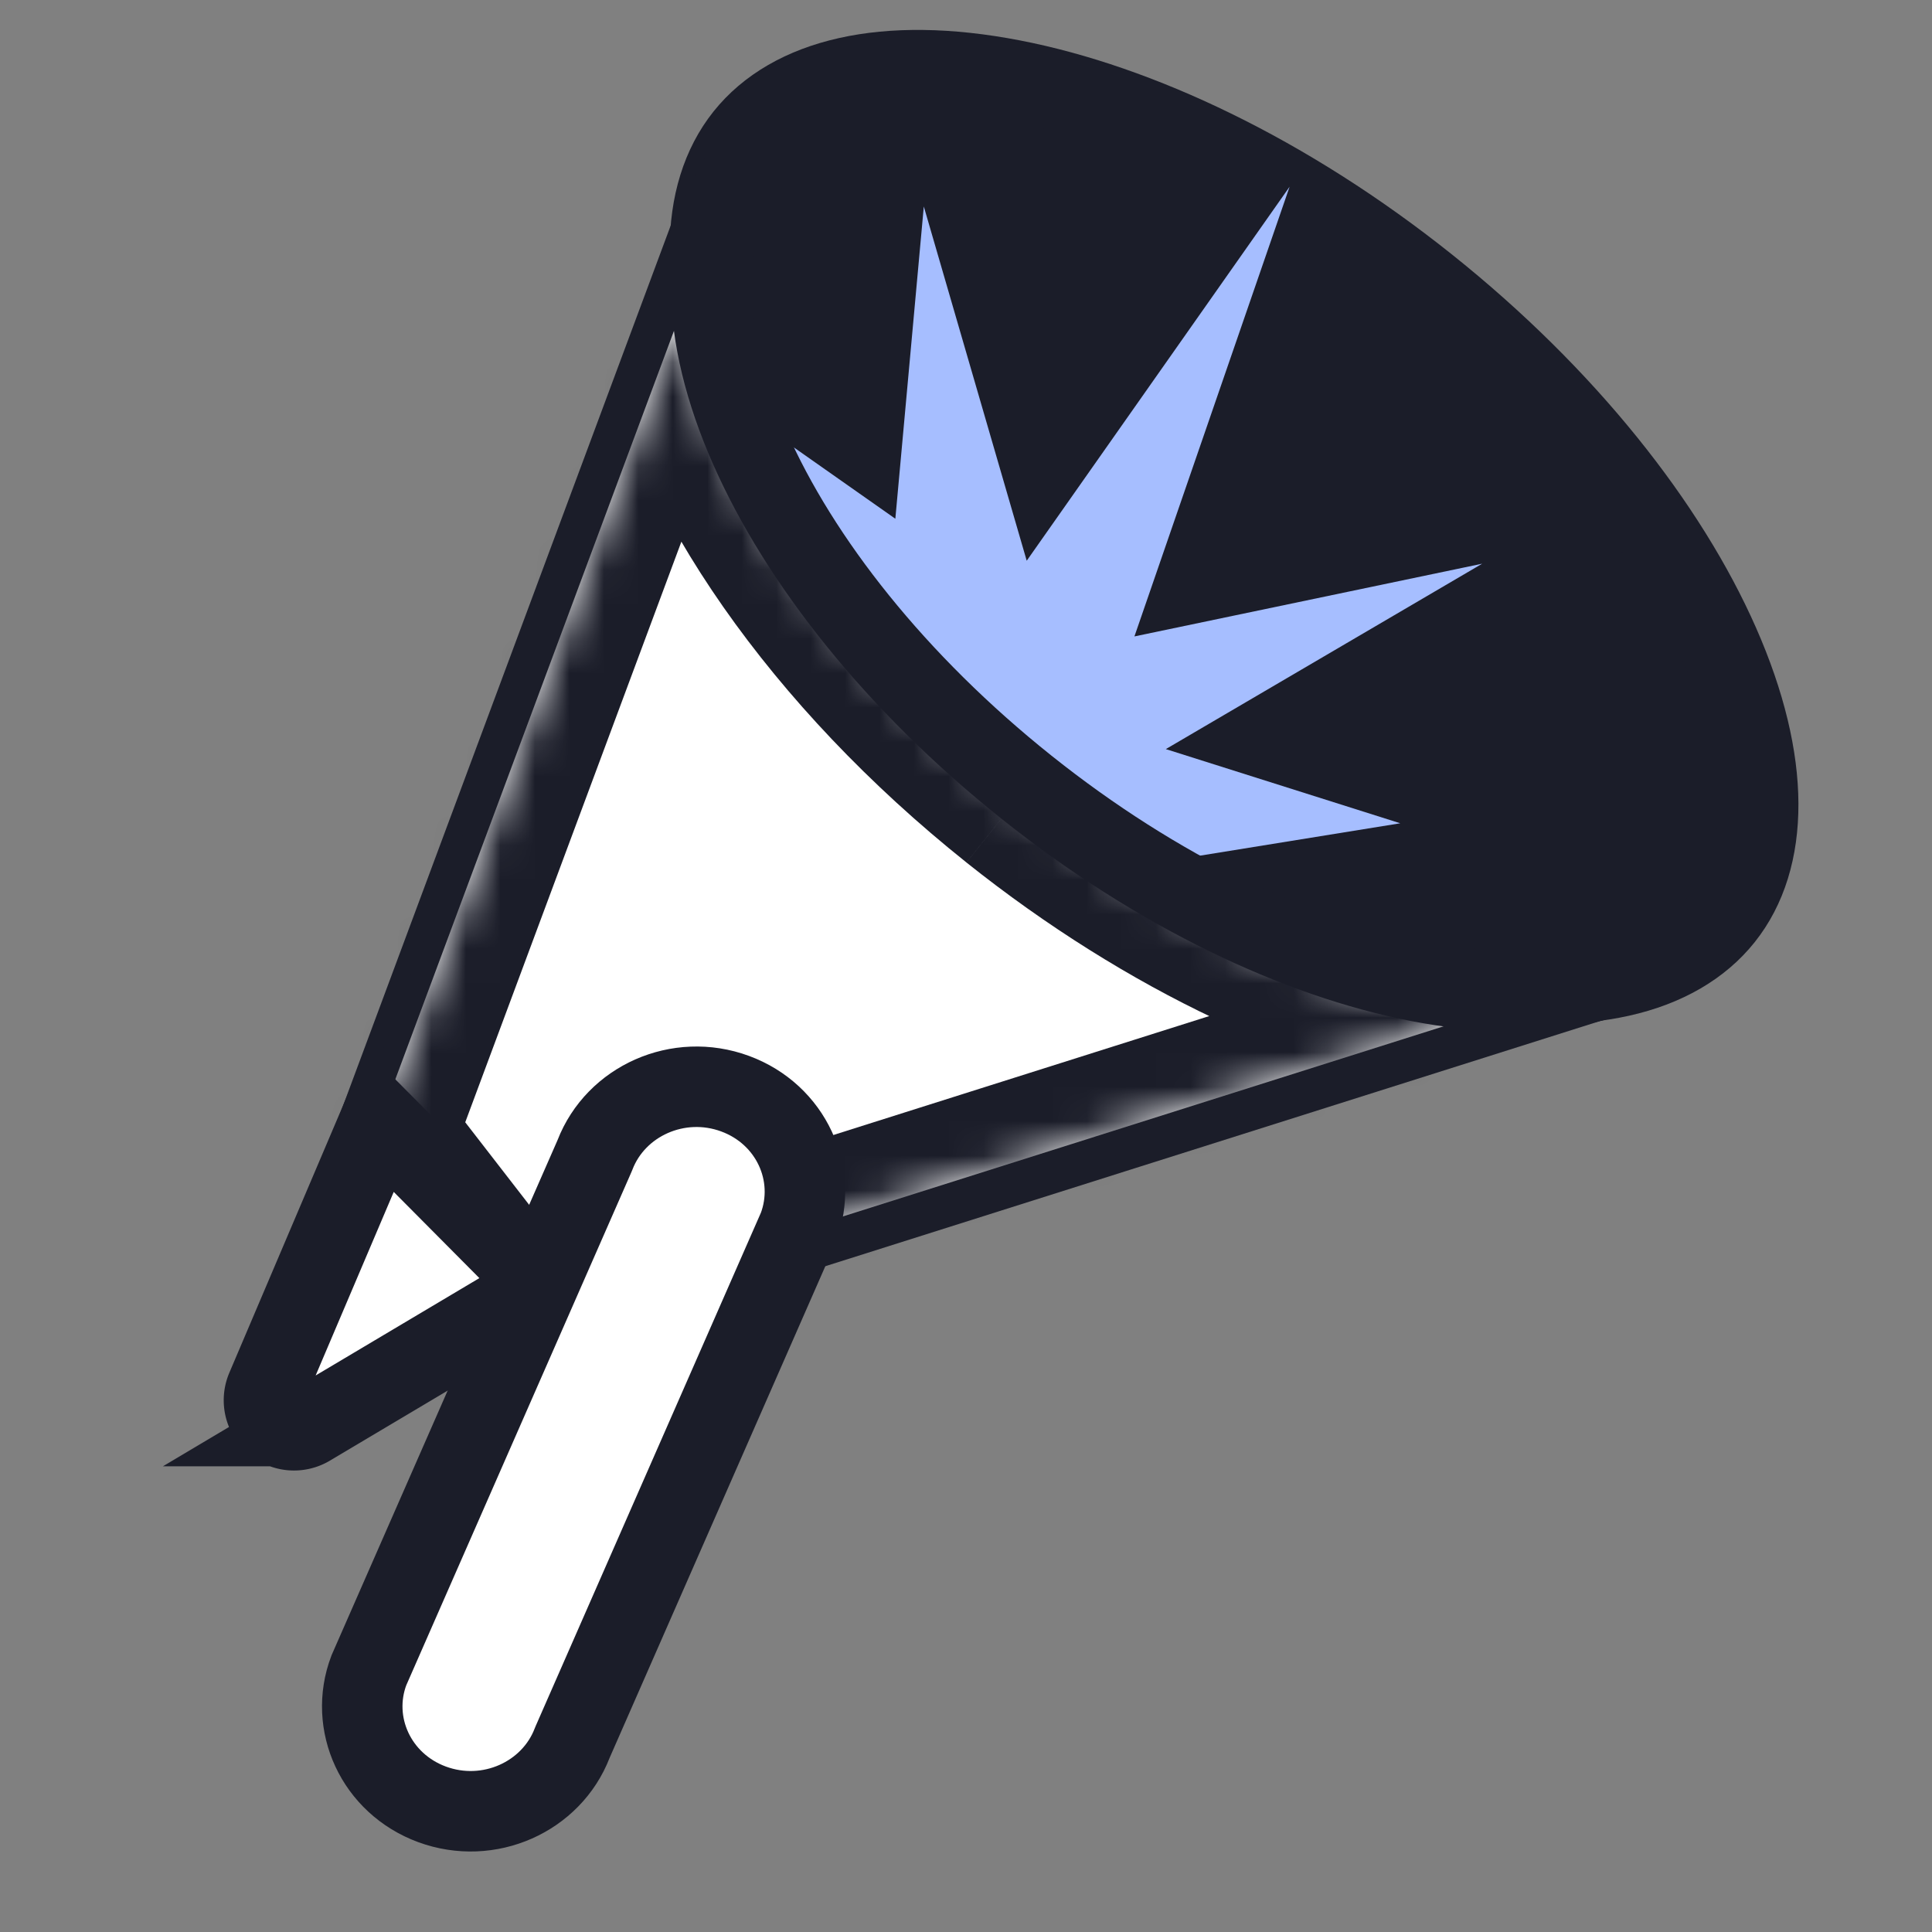
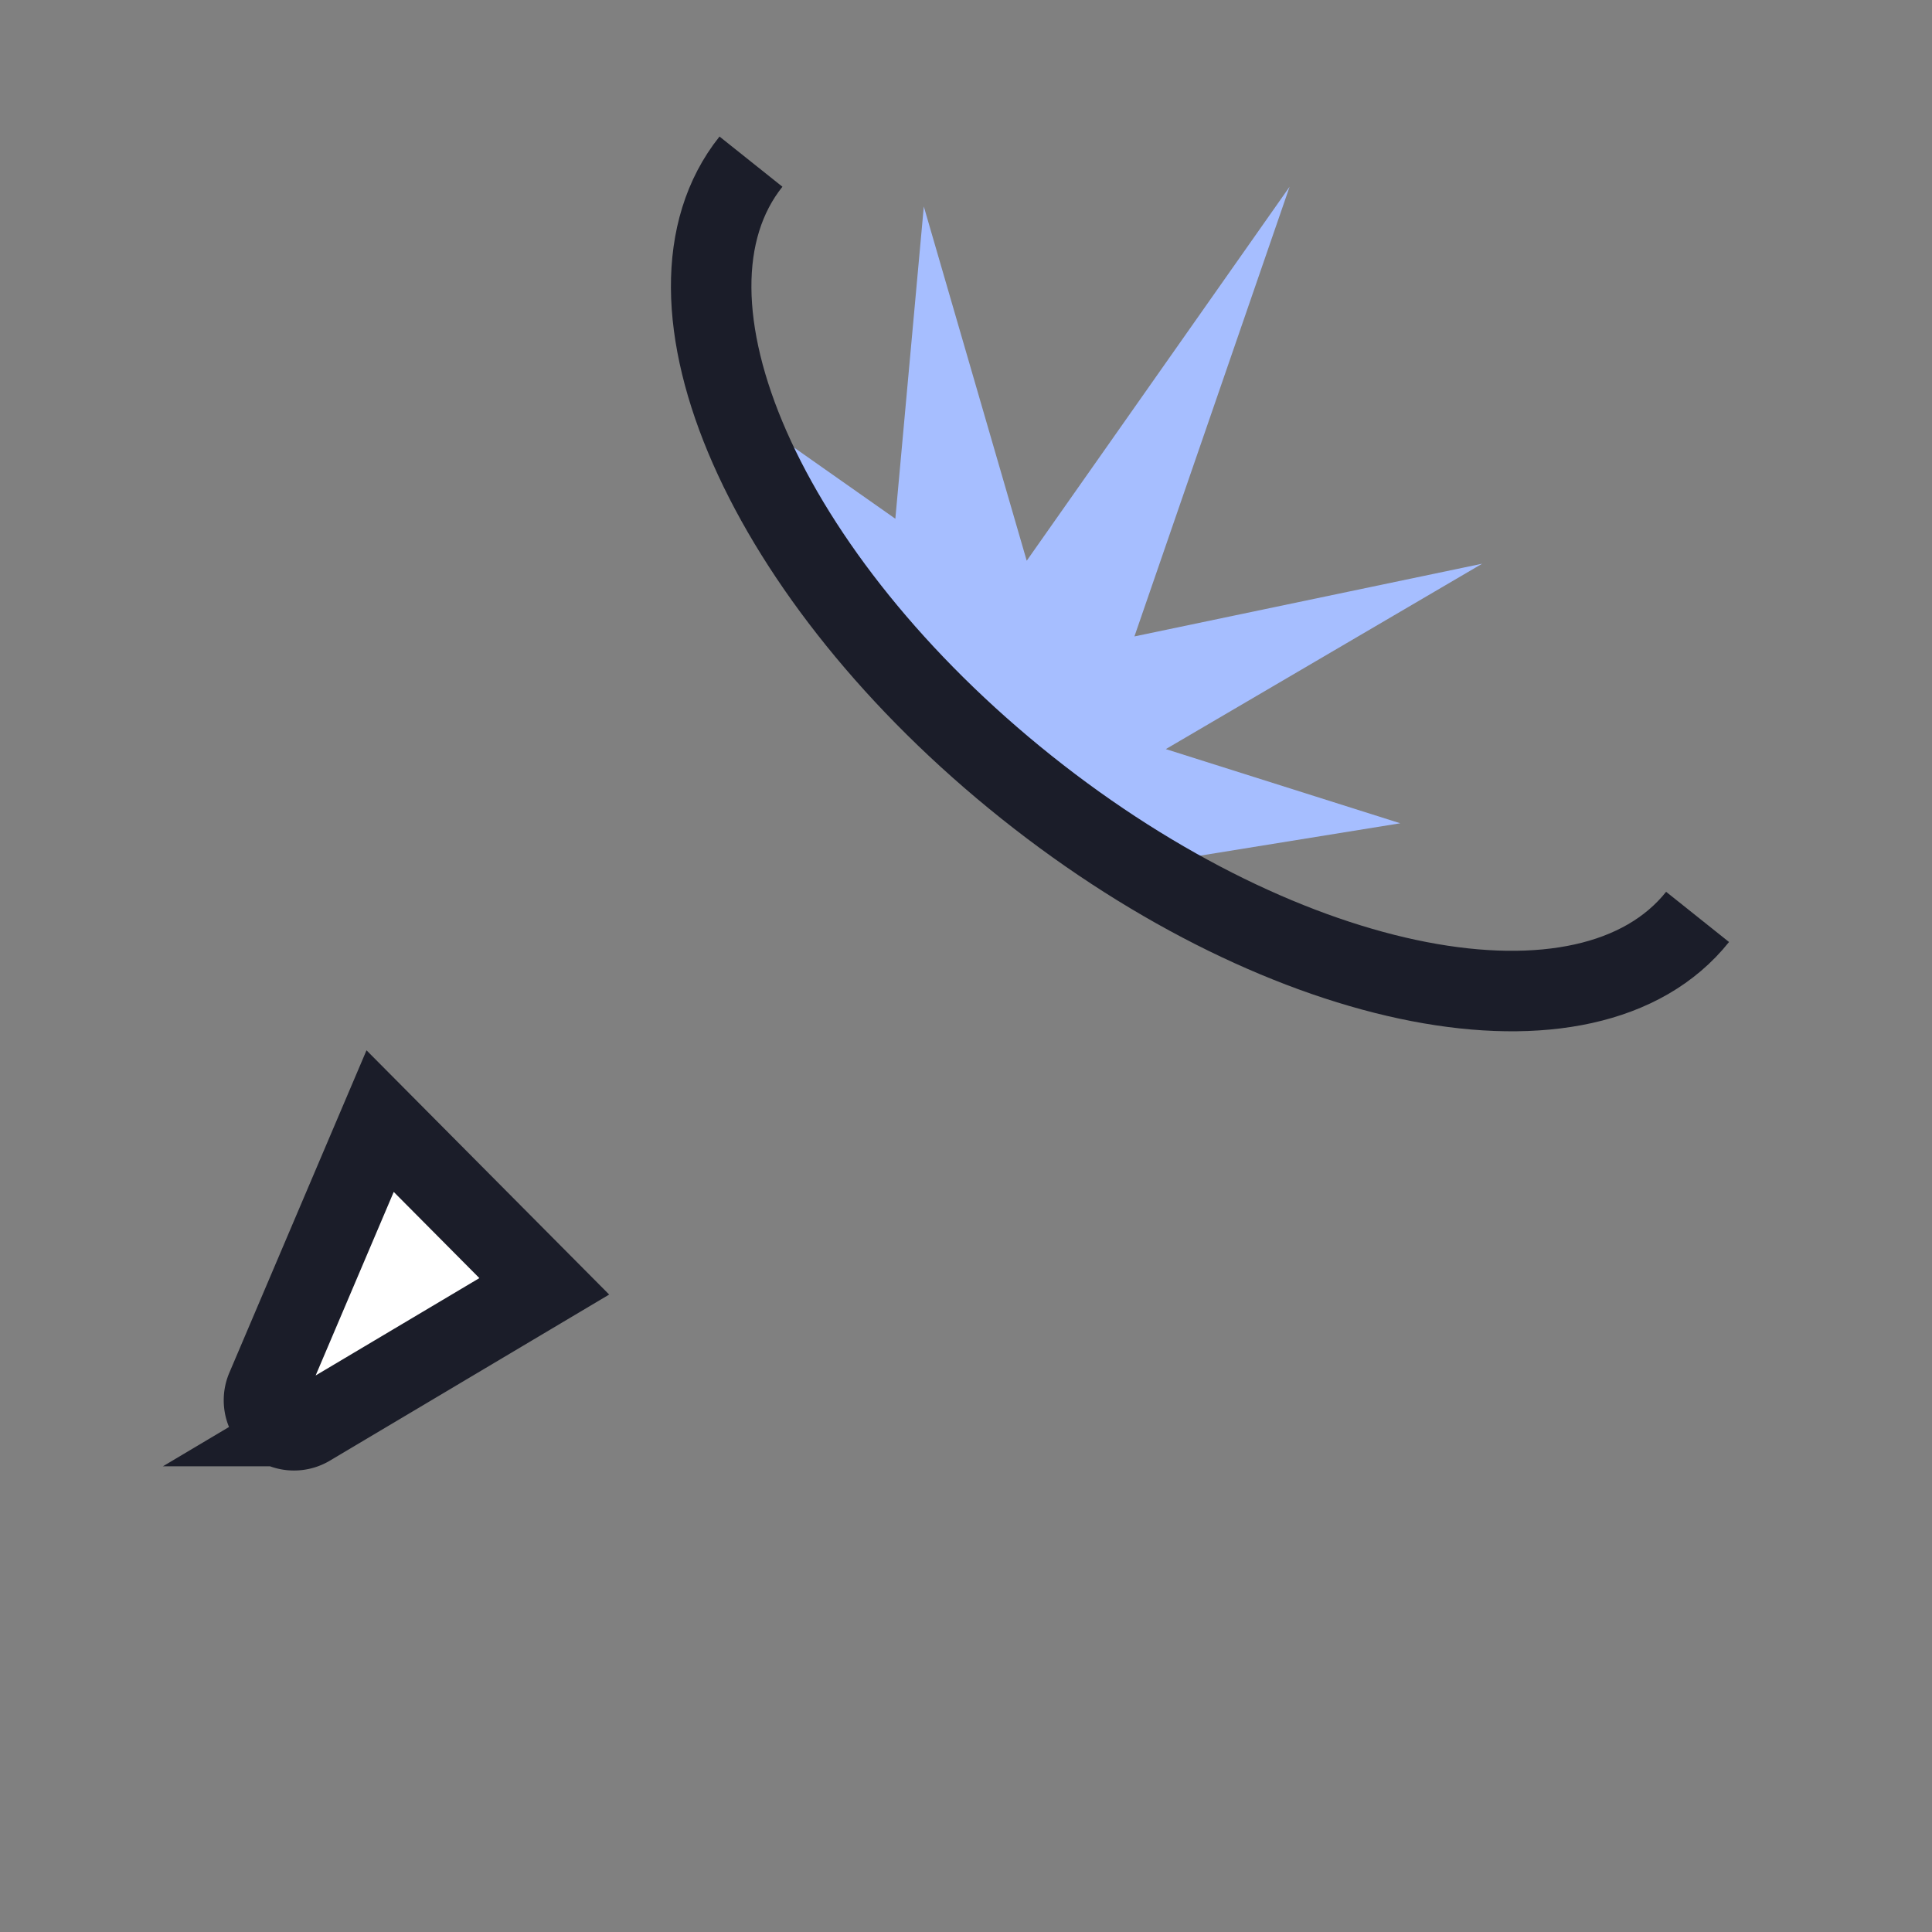
<svg xmlns="http://www.w3.org/2000/svg" width="56" height="56" fill="none">
  <rect width="100%" height="100%" fill="#808080" stroke="none" />
-   <path fill="#1B1D29" stroke="#1B1D29" stroke-width=".525" d="M9.548 33.864 19.578 6.92l27.995 22.022L13.97 39.576z" />
-   <path fill="#1B1D29" stroke="#1B1D29" stroke-width="2.333" d="M30.192 22.264c-4.05-3.232-6.983-6.982-8.482-10.386-1.525-3.462-1.451-6.244-.117-7.918 1.336-1.673 4.033-2.362 7.746-1.644 3.652.705 7.96 2.733 12.01 5.964s6.984 6.982 8.483 10.386c1.524 3.461 1.45 6.244.116 7.917-1.335 1.674-4.032 2.363-7.745 1.645-3.652-.706-7.961-2.733-12.01-5.964Z" />
  <path fill="#A6BEFF" d="m34.175 24.9 6.412-1.037-6.795-2.15 9.17-5.374-10.08 2.108L37.38 5.412l-7.62 10.841-2.983-10.268-.825 9.051-4.584-3.222c1.96 2.74 6.173 8.425 7.344 9.248z" />
  <mask id="a" fill="#fff">
-     <path fill-rule="evenodd" d="M19.644 9.298c.904 4.35 4.449 9.588 9.824 13.877 4.412 3.52 9.172 5.695 13.192 6.315l-27.692 8.764-4.122-5.323z" clip-rule="evenodd" />
-   </mask>
-   <path fill="#fff" fill-rule="evenodd" d="M19.644 9.298c.904 4.35 4.449 9.588 9.824 13.877 4.412 3.52 9.172 5.695 13.192 6.315l-27.692 8.764-4.122-5.323z" clip-rule="evenodd" />
+     </mask>
  <path fill="#1B1D29" d="m29.468 23.175 1.456-1.824zM19.644 9.298l-2.186-.814L20.282.898l1.647 7.925zM42.66 29.49l.356-2.306.348 4.53zm-27.692 8.764.704 2.224-1.552.491-.996-1.287zm-4.122-5.323-1.845 1.428-.795-1.026.453-1.216zm17.167-7.932C22.377 20.502 18.411 14.83 17.36 9.773l4.569-.95c.757 3.641 3.879 8.446 8.995 12.528zm14.291 6.797C37.796 31.1 32.667 28.712 28.013 25l2.91-3.648c4.17 3.326 8.56 5.288 12.093 5.833zm1.06-.081-27.692 8.763-1.408-4.449 27.692-8.763zm-30.24 7.967L9 34.36l3.69-2.857 4.122 5.323zm-4.465-7.565 8.799-23.633 4.373 1.628-8.798 23.633z" mask="url(#a)" />
  <path stroke="#1B1D29" stroke-width="2.333" d="M21.767 4.685c-3.166 3.969.409 12.087 7.986 18.132 7.576 6.045 16.285 7.728 19.452 3.76" />
  <path fill="#fff" stroke="#1B1D29" stroke-width="2.333" d="m11.018 32.496 4.758 4.789-6.81 4.05a.87.87 0 0 1-1.245-1.089z" />
-   <path fill="#fff" stroke="#1B1D29" stroke-width="2.333" d="m17.226 33.522.01-.024.01-.024c.604-1.56 2.415-2.38 4.062-1.773 1.627.6 2.414 2.341 1.832 3.881l-6.536 14.896-.01.024-.01.024c-.603 1.56-2.414 2.38-4.061 1.774-1.627-.6-2.415-2.342-1.832-3.882z" />
</svg>